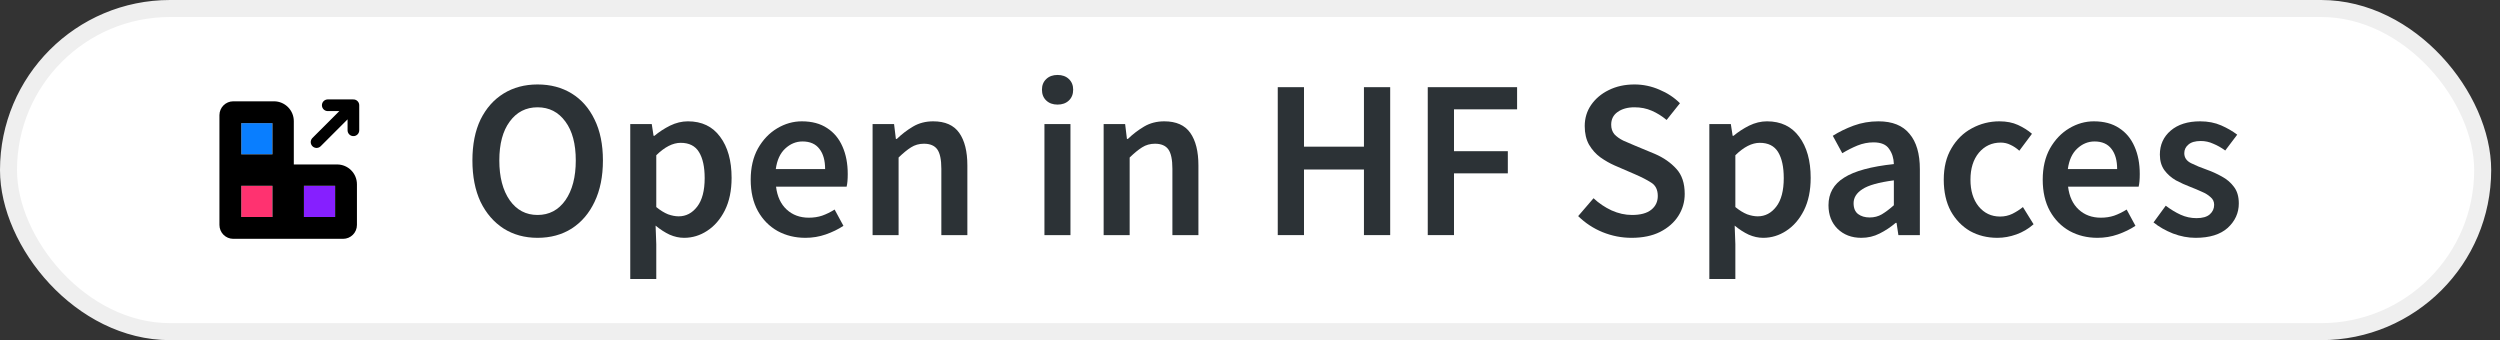
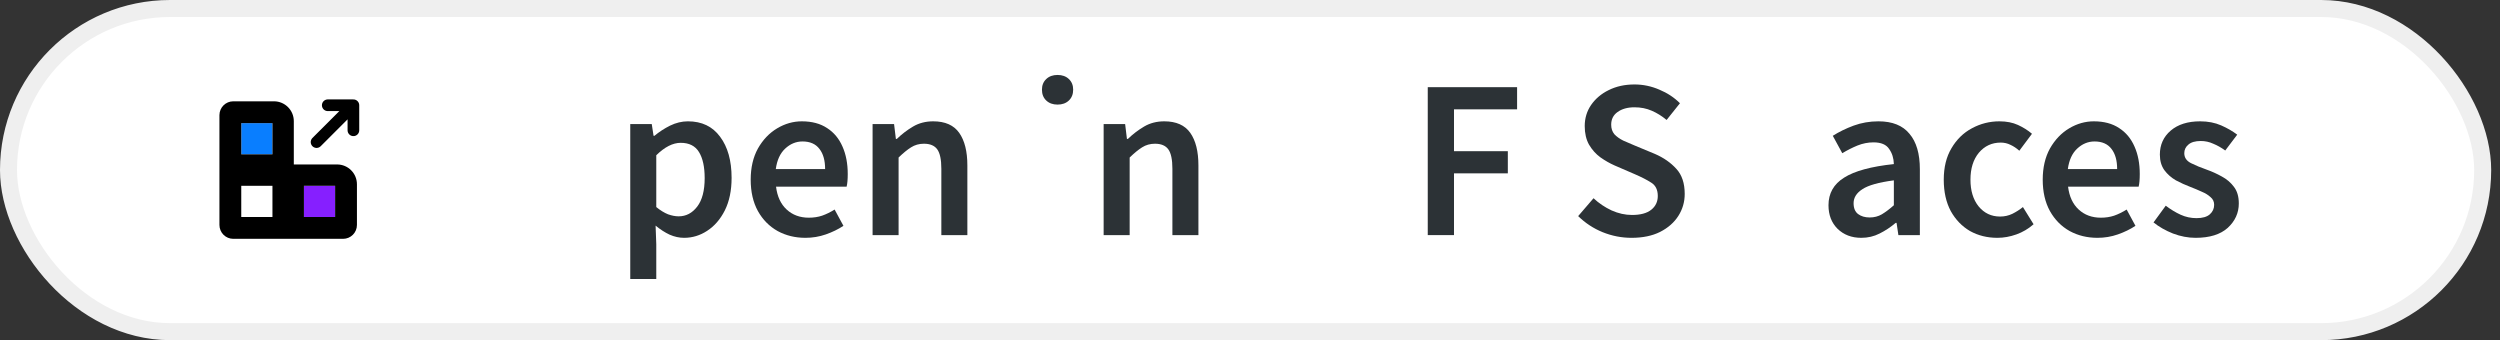
<svg xmlns="http://www.w3.org/2000/svg" width="147" height="20" viewBox="0 0 147 20" fill="none">
  <rect x="0" y="0" width="147" height="20" fill="#333333" stroke="none" />
  <rect x="0.5" y="0.5" width="145.482" height="19" rx="9.5" fill="white" stroke="#EFEFEF">
   </rect>
-   <path d="M14.186 10.925V12.759H16.02V10.925H14.186Z" fill="#FF3270">
-    </path>
  <path d="M17.871 10.925V12.759H19.705V10.925H17.871Z" fill="#861FFF">
   </path>
  <path d="M14.186 7.241V9.075H16.02V7.241H14.186Z" fill="#097EFF">
   </path>
  <path fill-rule="evenodd" clip-rule="evenodd" d="M12.903 6.772C12.903 6.322 13.268 5.957 13.717 5.957C14.17 5.957 15.256 5.957 16.109 5.957C16.754 5.957 17.276 6.48 17.276 7.124V9.67H19.822C20.466 9.67 20.988 10.192 20.988 10.836C20.988 11.634 20.988 12.431 20.988 13.228C20.988 13.678 20.624 14.043 20.174 14.043H17.304H16.587H13.717C13.268 14.043 12.903 13.678 12.903 13.228V9.717V9.642V6.772ZM14.186 7.241V9.075H16.02V7.241H14.186ZM14.186 12.759V10.925H16.02V12.759H14.186ZM17.871 12.759V10.925H19.705V12.759H17.871Z" fill="black">
   </path>
  <path d="M18.614 8.355L20.78 6.189M20.78 6.189V7.661M20.78 6.189L19.272 6.189" stroke="black" stroke-width="0.686" stroke-linecap="round" stroke-linejoin="round">
   </path>
-   <path d="M31.608 13.984C30.855 13.984 30.189 13.802 29.613 13.438C29.037 13.066 28.585 12.543 28.256 11.869C27.937 11.186 27.778 10.375 27.778 9.435C27.778 8.495 27.937 7.693 28.256 7.028C28.585 6.363 29.037 5.853 29.613 5.498C30.189 5.143 30.855 4.966 31.608 4.966C32.371 4.966 33.04 5.143 33.617 5.498C34.193 5.853 34.641 6.363 34.96 7.028C35.288 7.693 35.452 8.495 35.452 9.435C35.452 10.375 35.288 11.186 34.96 11.869C34.641 12.543 34.193 13.066 33.617 13.438C33.04 13.802 32.371 13.984 31.608 13.984ZM31.608 12.64C32.291 12.64 32.836 12.352 33.244 11.776C33.652 11.191 33.856 10.41 33.856 9.435C33.856 8.46 33.652 7.697 33.244 7.147C32.836 6.589 32.291 6.309 31.608 6.309C30.925 6.309 30.38 6.589 29.972 7.147C29.564 7.697 29.36 8.46 29.36 9.435C29.36 10.41 29.564 11.191 29.972 11.776C30.38 12.352 30.925 12.64 31.608 12.64Z" fill="#2C3236">
-    </path>
  <path d="M37.059 16.404V7.294H38.323L38.429 7.985H38.482C38.757 7.755 39.063 7.555 39.4 7.387C39.746 7.218 40.096 7.134 40.451 7.134C41.267 7.134 41.896 7.436 42.34 8.038C42.792 8.641 43.018 9.448 43.018 10.459C43.018 11.204 42.885 11.842 42.619 12.374C42.353 12.898 42.007 13.297 41.581 13.572C41.165 13.846 40.712 13.984 40.225 13.984C39.941 13.984 39.657 13.922 39.373 13.798C39.09 13.665 38.815 13.487 38.549 13.266L38.589 14.356V16.404H37.059ZM39.906 12.72C40.34 12.72 40.703 12.53 40.996 12.148C41.289 11.767 41.435 11.208 41.435 10.472C41.435 9.816 41.324 9.306 41.102 8.943C40.881 8.579 40.522 8.398 40.025 8.398C39.564 8.398 39.085 8.641 38.589 9.129V12.175C38.828 12.37 39.059 12.512 39.28 12.601C39.502 12.68 39.71 12.72 39.906 12.72Z" fill="#2C3236">
   </path>
  <path d="M47.36 13.984C46.757 13.984 46.212 13.851 45.724 13.585C45.236 13.31 44.85 12.92 44.567 12.414C44.283 11.9 44.141 11.284 44.141 10.566C44.141 9.856 44.283 9.244 44.567 8.73C44.859 8.216 45.236 7.821 45.697 7.546C46.158 7.271 46.642 7.134 47.147 7.134C47.741 7.134 48.238 7.267 48.637 7.533C49.036 7.79 49.337 8.154 49.541 8.624C49.745 9.085 49.847 9.621 49.847 10.233C49.847 10.552 49.825 10.8 49.781 10.978H45.631C45.702 11.554 45.91 12.002 46.256 12.321C46.602 12.64 47.036 12.8 47.559 12.8C47.843 12.8 48.105 12.76 48.344 12.68C48.592 12.592 48.836 12.472 49.075 12.321L49.594 13.279C49.284 13.483 48.938 13.651 48.557 13.784C48.175 13.917 47.776 13.984 47.36 13.984ZM45.617 9.94H48.517C48.517 9.435 48.406 9.04 48.184 8.757C47.963 8.464 47.63 8.318 47.187 8.318C46.806 8.318 46.464 8.46 46.163 8.743C45.87 9.018 45.688 9.417 45.617 9.94Z" fill="#2C3236">
   </path>
  <path d="M51.308 13.824V7.294H52.571L52.678 8.171H52.731C53.024 7.888 53.343 7.644 53.689 7.44C54.034 7.236 54.429 7.134 54.872 7.134C55.573 7.134 56.083 7.36 56.402 7.812C56.721 8.265 56.881 8.903 56.881 9.728V13.824H55.351V9.927C55.351 9.386 55.271 9.005 55.112 8.783C54.952 8.562 54.691 8.451 54.327 8.451C54.043 8.451 53.791 8.522 53.569 8.664C53.356 8.797 53.112 8.996 52.837 9.262V13.824H51.308Z" fill="#2C3236">
   </path>
-   <path d="M61.413 13.824V7.294H62.943V13.824H61.413ZM62.184 6.15C61.91 6.15 61.688 6.07 61.52 5.91C61.351 5.751 61.267 5.538 61.267 5.272C61.267 5.015 61.351 4.806 61.52 4.647C61.688 4.487 61.91 4.407 62.184 4.407C62.459 4.407 62.681 4.487 62.849 4.647C63.018 4.806 63.102 5.015 63.102 5.272C63.102 5.538 63.018 5.751 62.849 5.91C62.681 6.07 62.459 6.15 62.184 6.15Z" fill="#2C3236">
+   <path d="M61.413 13.824H62.943V13.824H61.413ZM62.184 6.15C61.91 6.15 61.688 6.07 61.52 5.91C61.351 5.751 61.267 5.538 61.267 5.272C61.267 5.015 61.351 4.806 61.52 4.647C61.688 4.487 61.91 4.407 62.184 4.407C62.459 4.407 62.681 4.487 62.849 4.647C63.018 4.806 63.102 5.015 63.102 5.272C63.102 5.538 63.018 5.751 62.849 5.91C62.681 6.07 62.459 6.15 62.184 6.15Z" fill="#2C3236">
   </path>
  <path d="M64.894 13.824V7.294H66.158L66.264 8.171H66.317C66.61 7.888 66.929 7.644 67.275 7.44C67.621 7.236 68.015 7.134 68.459 7.134C69.159 7.134 69.669 7.36 69.988 7.812C70.307 8.265 70.467 8.903 70.467 9.728V13.824H68.937V9.927C68.937 9.386 68.858 9.005 68.698 8.783C68.538 8.562 68.277 8.451 67.913 8.451C67.629 8.451 67.377 8.522 67.155 8.664C66.942 8.797 66.698 8.996 66.424 9.262V13.824H64.894Z" fill="#2C3236">
-    </path>
-   <path d="M75.132 13.824V5.126H76.675V8.624H80.2V5.126H81.743V13.824H80.2V9.967H76.675V13.824H75.132Z" fill="#2C3236">
   </path>
  <path d="M83.952 13.824V5.126H89.205V6.429H85.495V8.89H88.66V10.193H85.495V13.824H83.952Z" fill="#2C3236">
   </path>
  <path d="M95.935 13.984C95.35 13.984 94.782 13.873 94.232 13.651C93.692 13.43 93.213 13.115 92.796 12.707L93.7 11.656C94.011 11.949 94.365 12.188 94.764 12.374C95.163 12.552 95.562 12.64 95.962 12.64C96.458 12.64 96.835 12.539 97.092 12.335C97.349 12.131 97.478 11.86 97.478 11.523C97.478 11.16 97.349 10.898 97.092 10.739C96.844 10.579 96.525 10.415 96.134 10.246L94.937 9.728C94.654 9.603 94.374 9.444 94.099 9.249C93.833 9.054 93.612 8.805 93.434 8.504C93.266 8.203 93.182 7.839 93.182 7.413C93.182 6.952 93.306 6.54 93.554 6.176C93.811 5.804 94.157 5.511 94.591 5.299C95.035 5.077 95.54 4.966 96.108 4.966C96.613 4.966 97.101 5.068 97.571 5.272C98.041 5.467 98.444 5.733 98.781 6.07L97.996 7.054C97.722 6.824 97.429 6.642 97.119 6.509C96.817 6.376 96.48 6.309 96.108 6.309C95.7 6.309 95.367 6.402 95.11 6.589C94.862 6.766 94.738 7.014 94.738 7.334C94.738 7.555 94.8 7.741 94.924 7.892C95.057 8.034 95.23 8.158 95.443 8.265C95.656 8.362 95.882 8.46 96.121 8.557L97.305 9.049C97.819 9.271 98.24 9.564 98.568 9.927C98.897 10.282 99.061 10.774 99.061 11.403C99.061 11.873 98.936 12.303 98.688 12.694C98.44 13.084 98.081 13.399 97.611 13.638C97.15 13.868 96.591 13.984 95.935 13.984Z" fill="#2C3236">
-    </path>
-   <path d="M100.509 16.404V7.294H101.773L101.879 7.985H101.932C102.207 7.755 102.513 7.555 102.85 7.387C103.196 7.218 103.546 7.134 103.901 7.134C104.717 7.134 105.346 7.436 105.79 8.038C106.242 8.641 106.468 9.448 106.468 10.459C106.468 11.204 106.335 11.842 106.069 12.374C105.803 12.898 105.457 13.297 105.031 13.572C104.615 13.846 104.162 13.984 103.675 13.984C103.391 13.984 103.107 13.922 102.824 13.798C102.54 13.665 102.265 13.487 101.999 13.266L102.039 14.356V16.404H100.509ZM103.356 12.72C103.79 12.72 104.154 12.53 104.446 12.148C104.739 11.767 104.885 11.208 104.885 10.472C104.885 9.816 104.774 9.306 104.553 8.943C104.331 8.579 103.972 8.398 103.475 8.398C103.014 8.398 102.535 8.641 102.039 9.129V12.175C102.278 12.37 102.509 12.512 102.73 12.601C102.952 12.68 103.16 12.72 103.356 12.72Z" fill="#2C3236">
   </path>
  <path d="M109.444 13.984C108.876 13.984 108.411 13.806 108.047 13.452C107.692 13.097 107.515 12.636 107.515 12.069C107.515 11.368 107.821 10.827 108.433 10.446C109.045 10.056 110.02 9.79 111.359 9.648C111.35 9.302 111.257 9.005 111.08 8.757C110.911 8.5 110.605 8.371 110.162 8.371C109.843 8.371 109.528 8.433 109.218 8.557C108.916 8.681 108.619 8.832 108.326 9.009L107.768 7.985C108.131 7.755 108.539 7.555 108.991 7.387C109.452 7.218 109.94 7.134 110.454 7.134C111.27 7.134 111.878 7.378 112.277 7.866C112.685 8.344 112.888 9.04 112.888 9.954V13.824H111.625L111.518 13.106H111.465C111.173 13.354 110.858 13.563 110.521 13.731C110.193 13.899 109.834 13.984 109.444 13.984ZM109.936 12.787C110.202 12.787 110.441 12.725 110.654 12.601C110.876 12.467 111.111 12.29 111.359 12.069V10.605C110.472 10.721 109.856 10.894 109.51 11.124C109.164 11.346 108.991 11.621 108.991 11.949C108.991 12.241 109.08 12.454 109.257 12.587C109.435 12.72 109.661 12.787 109.936 12.787Z" fill="#2C3236">
   </path>
  <path d="M117.446 13.984C116.851 13.984 116.315 13.851 115.836 13.585C115.366 13.31 114.989 12.92 114.706 12.414C114.431 11.9 114.293 11.284 114.293 10.566C114.293 9.838 114.444 9.222 114.746 8.717C115.047 8.203 115.446 7.812 115.943 7.546C116.448 7.271 116.989 7.134 117.565 7.134C117.982 7.134 118.346 7.205 118.656 7.347C118.966 7.489 119.241 7.662 119.48 7.866L118.736 8.863C118.567 8.712 118.394 8.597 118.217 8.517C118.04 8.429 117.849 8.384 117.645 8.384C117.122 8.384 116.692 8.584 116.355 8.983C116.027 9.382 115.863 9.909 115.863 10.566C115.863 11.213 116.022 11.736 116.342 12.135C116.67 12.534 117.091 12.733 117.605 12.733C117.862 12.733 118.102 12.68 118.323 12.574C118.554 12.459 118.762 12.326 118.948 12.175L119.574 13.186C119.272 13.452 118.935 13.651 118.563 13.784C118.19 13.917 117.818 13.984 117.446 13.984Z" fill="#2C3236">
   </path>
  <path d="M123.331 13.984C122.728 13.984 122.183 13.851 121.695 13.585C121.207 13.31 120.822 12.92 120.538 12.414C120.254 11.9 120.112 11.284 120.112 10.566C120.112 9.856 120.254 9.244 120.538 8.73C120.83 8.216 121.207 7.821 121.668 7.546C122.13 7.271 122.613 7.134 123.118 7.134C123.712 7.134 124.209 7.267 124.608 7.533C125.007 7.79 125.308 8.154 125.512 8.624C125.716 9.085 125.818 9.621 125.818 10.233C125.818 10.552 125.796 10.8 125.752 10.978H121.602C121.673 11.554 121.881 12.002 122.227 12.321C122.573 12.64 123.007 12.8 123.53 12.8C123.814 12.8 124.076 12.76 124.315 12.68C124.563 12.592 124.807 12.472 125.047 12.321L125.565 13.279C125.255 13.483 124.909 13.651 124.528 13.784C124.147 13.917 123.748 13.984 123.331 13.984ZM121.589 9.94H124.488C124.488 9.435 124.377 9.04 124.156 8.757C123.934 8.464 123.601 8.318 123.158 8.318C122.777 8.318 122.435 8.46 122.134 8.743C121.841 9.018 121.66 9.417 121.589 9.94Z" fill="#2C3236">
   </path>
  <path d="M129.101 13.984C128.658 13.984 128.215 13.899 127.771 13.731C127.328 13.554 126.947 13.336 126.627 13.079L127.346 12.095C127.638 12.317 127.931 12.494 128.223 12.627C128.516 12.76 128.826 12.827 129.154 12.827C129.509 12.827 129.771 12.751 129.939 12.601C130.108 12.45 130.192 12.264 130.192 12.042C130.192 11.856 130.121 11.705 129.979 11.59C129.846 11.466 129.673 11.359 129.46 11.271C129.248 11.173 129.026 11.08 128.795 10.991C128.512 10.885 128.228 10.756 127.944 10.605C127.669 10.446 127.443 10.246 127.266 10.007C127.088 9.759 127 9.453 127 9.089C127 8.513 127.213 8.043 127.638 7.679C128.064 7.316 128.64 7.134 129.367 7.134C129.828 7.134 130.241 7.214 130.604 7.373C130.968 7.533 131.282 7.715 131.548 7.919L130.844 8.85C130.613 8.681 130.378 8.548 130.139 8.451C129.908 8.344 129.664 8.291 129.407 8.291C129.079 8.291 128.835 8.362 128.676 8.504C128.516 8.637 128.436 8.805 128.436 9.009C128.436 9.267 128.569 9.462 128.835 9.595C129.101 9.728 129.412 9.856 129.766 9.98C130.068 10.087 130.36 10.22 130.644 10.379C130.928 10.53 131.163 10.73 131.349 10.978C131.544 11.226 131.642 11.554 131.642 11.962C131.642 12.521 131.424 12.999 130.99 13.399C130.555 13.789 129.926 13.984 129.101 13.984Z" fill="#2C3236">
   </path>
</svg>